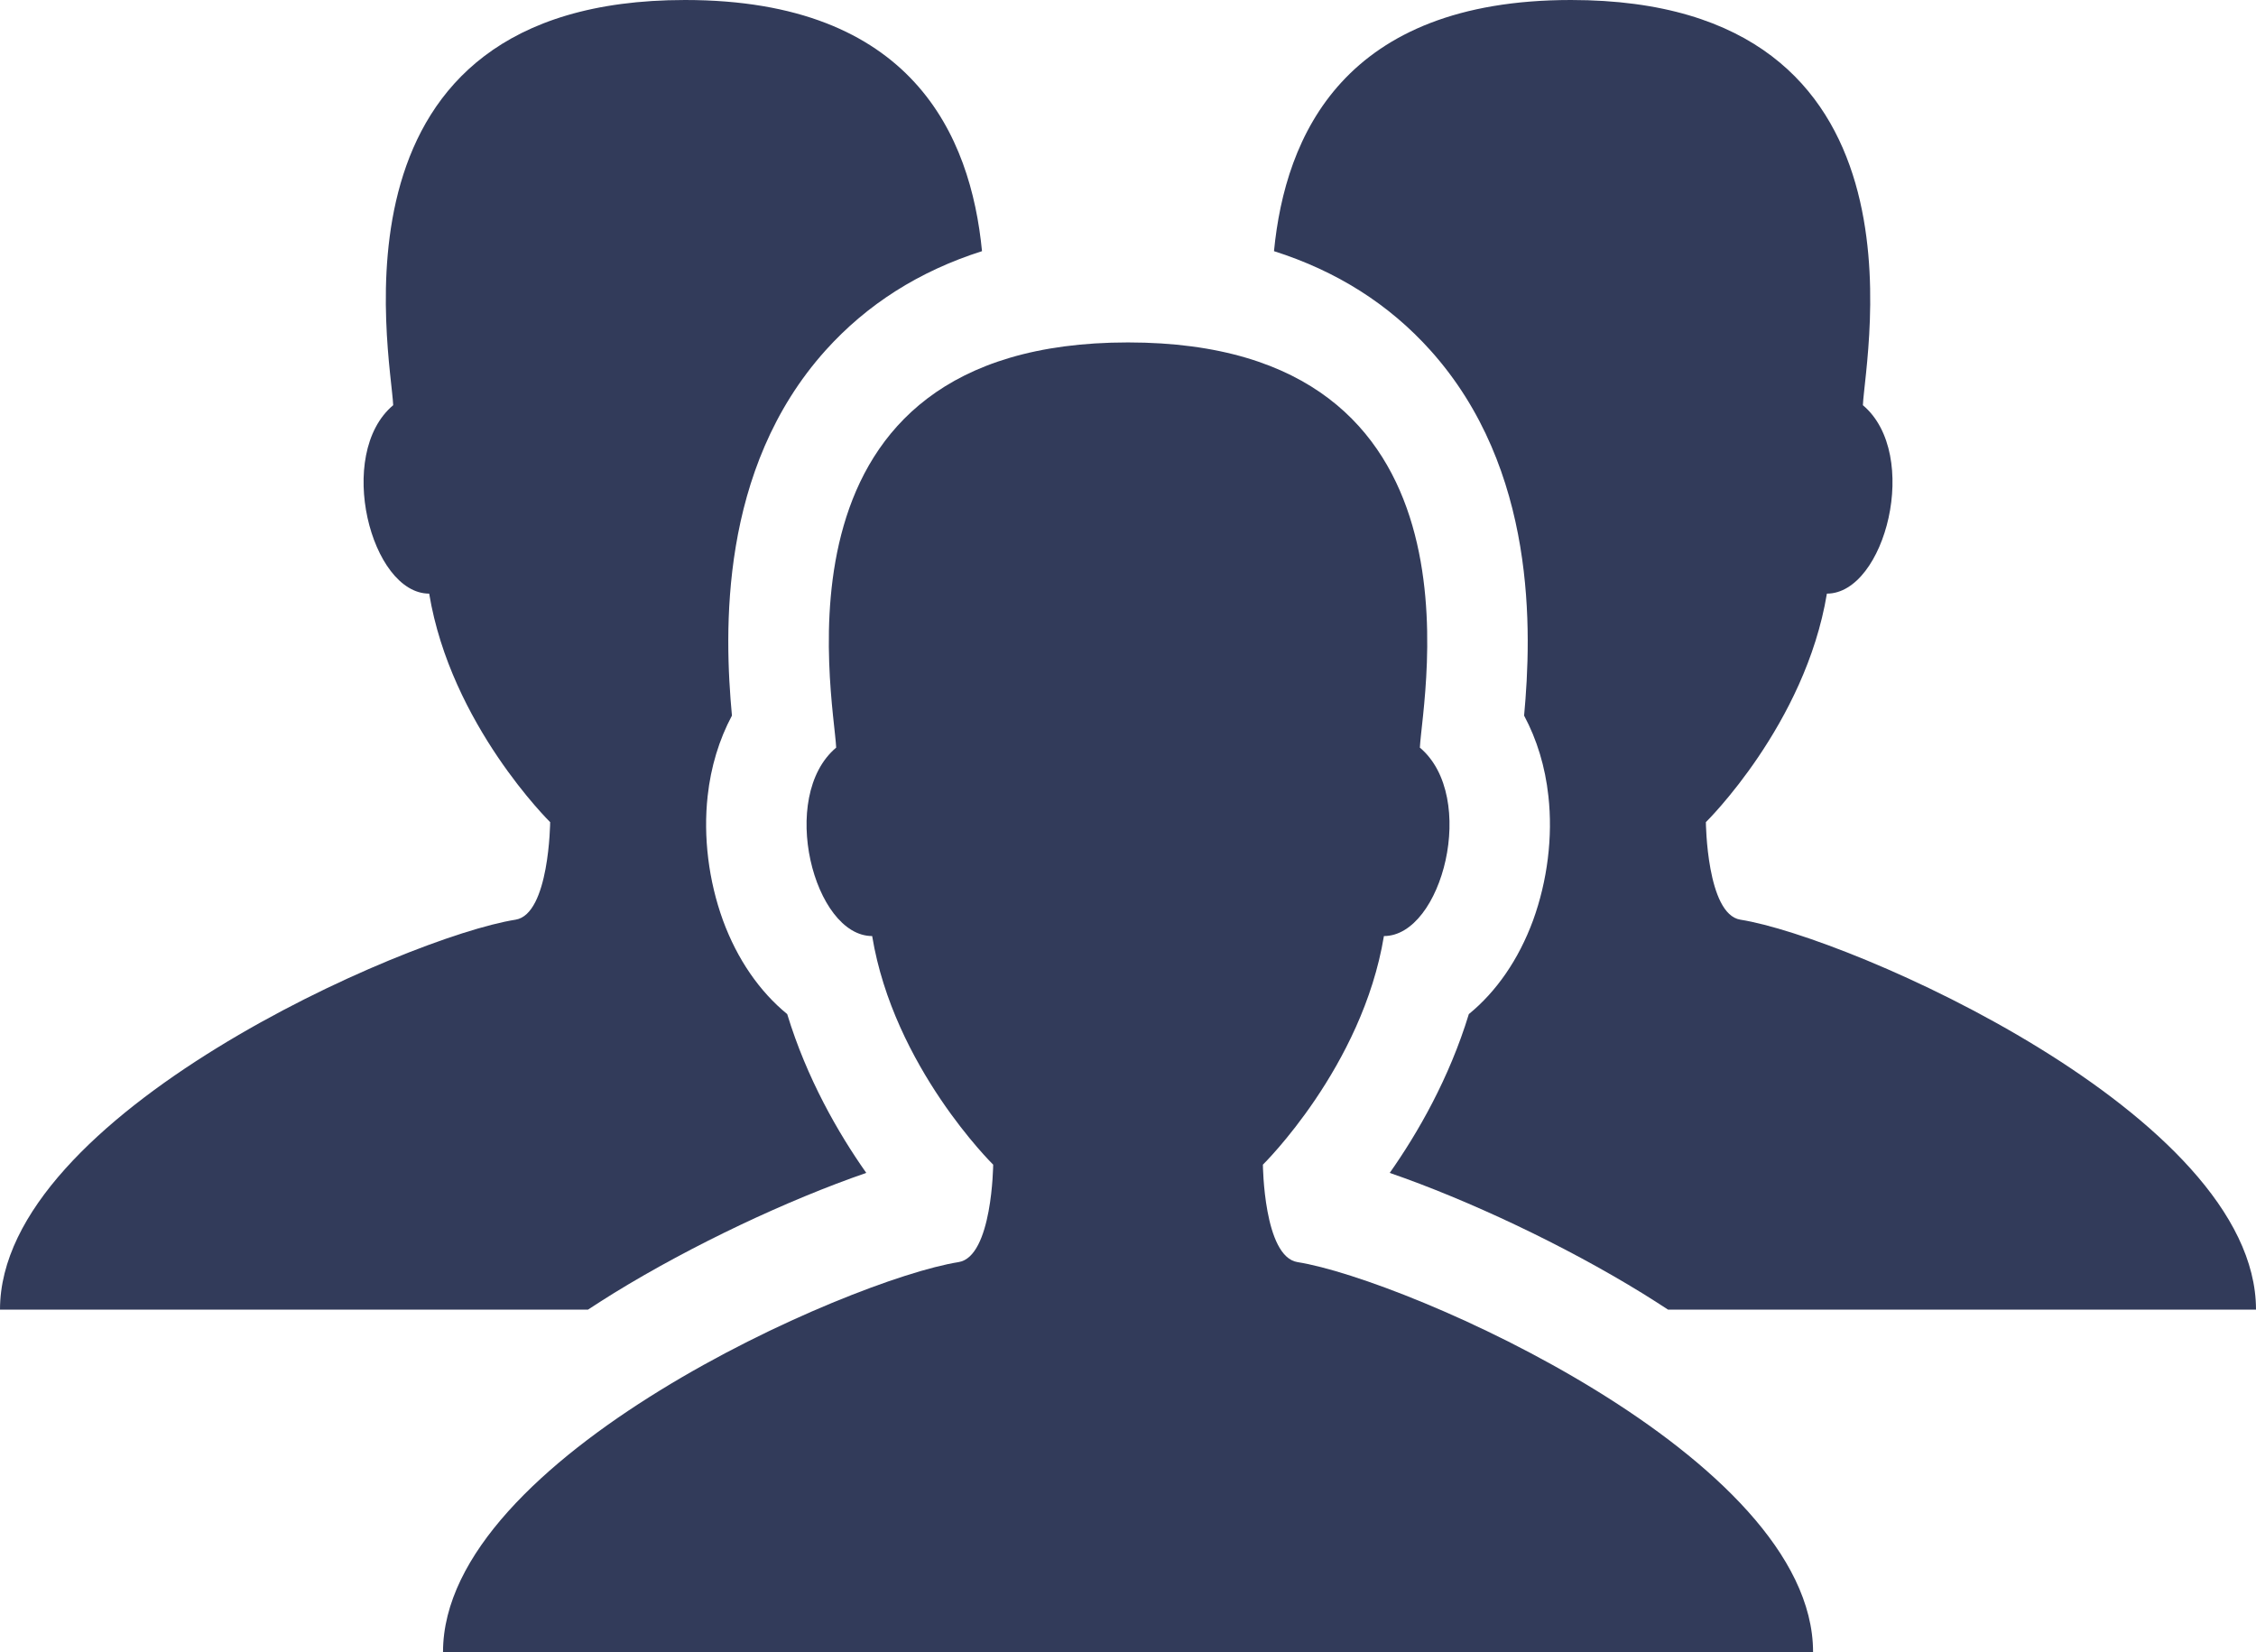
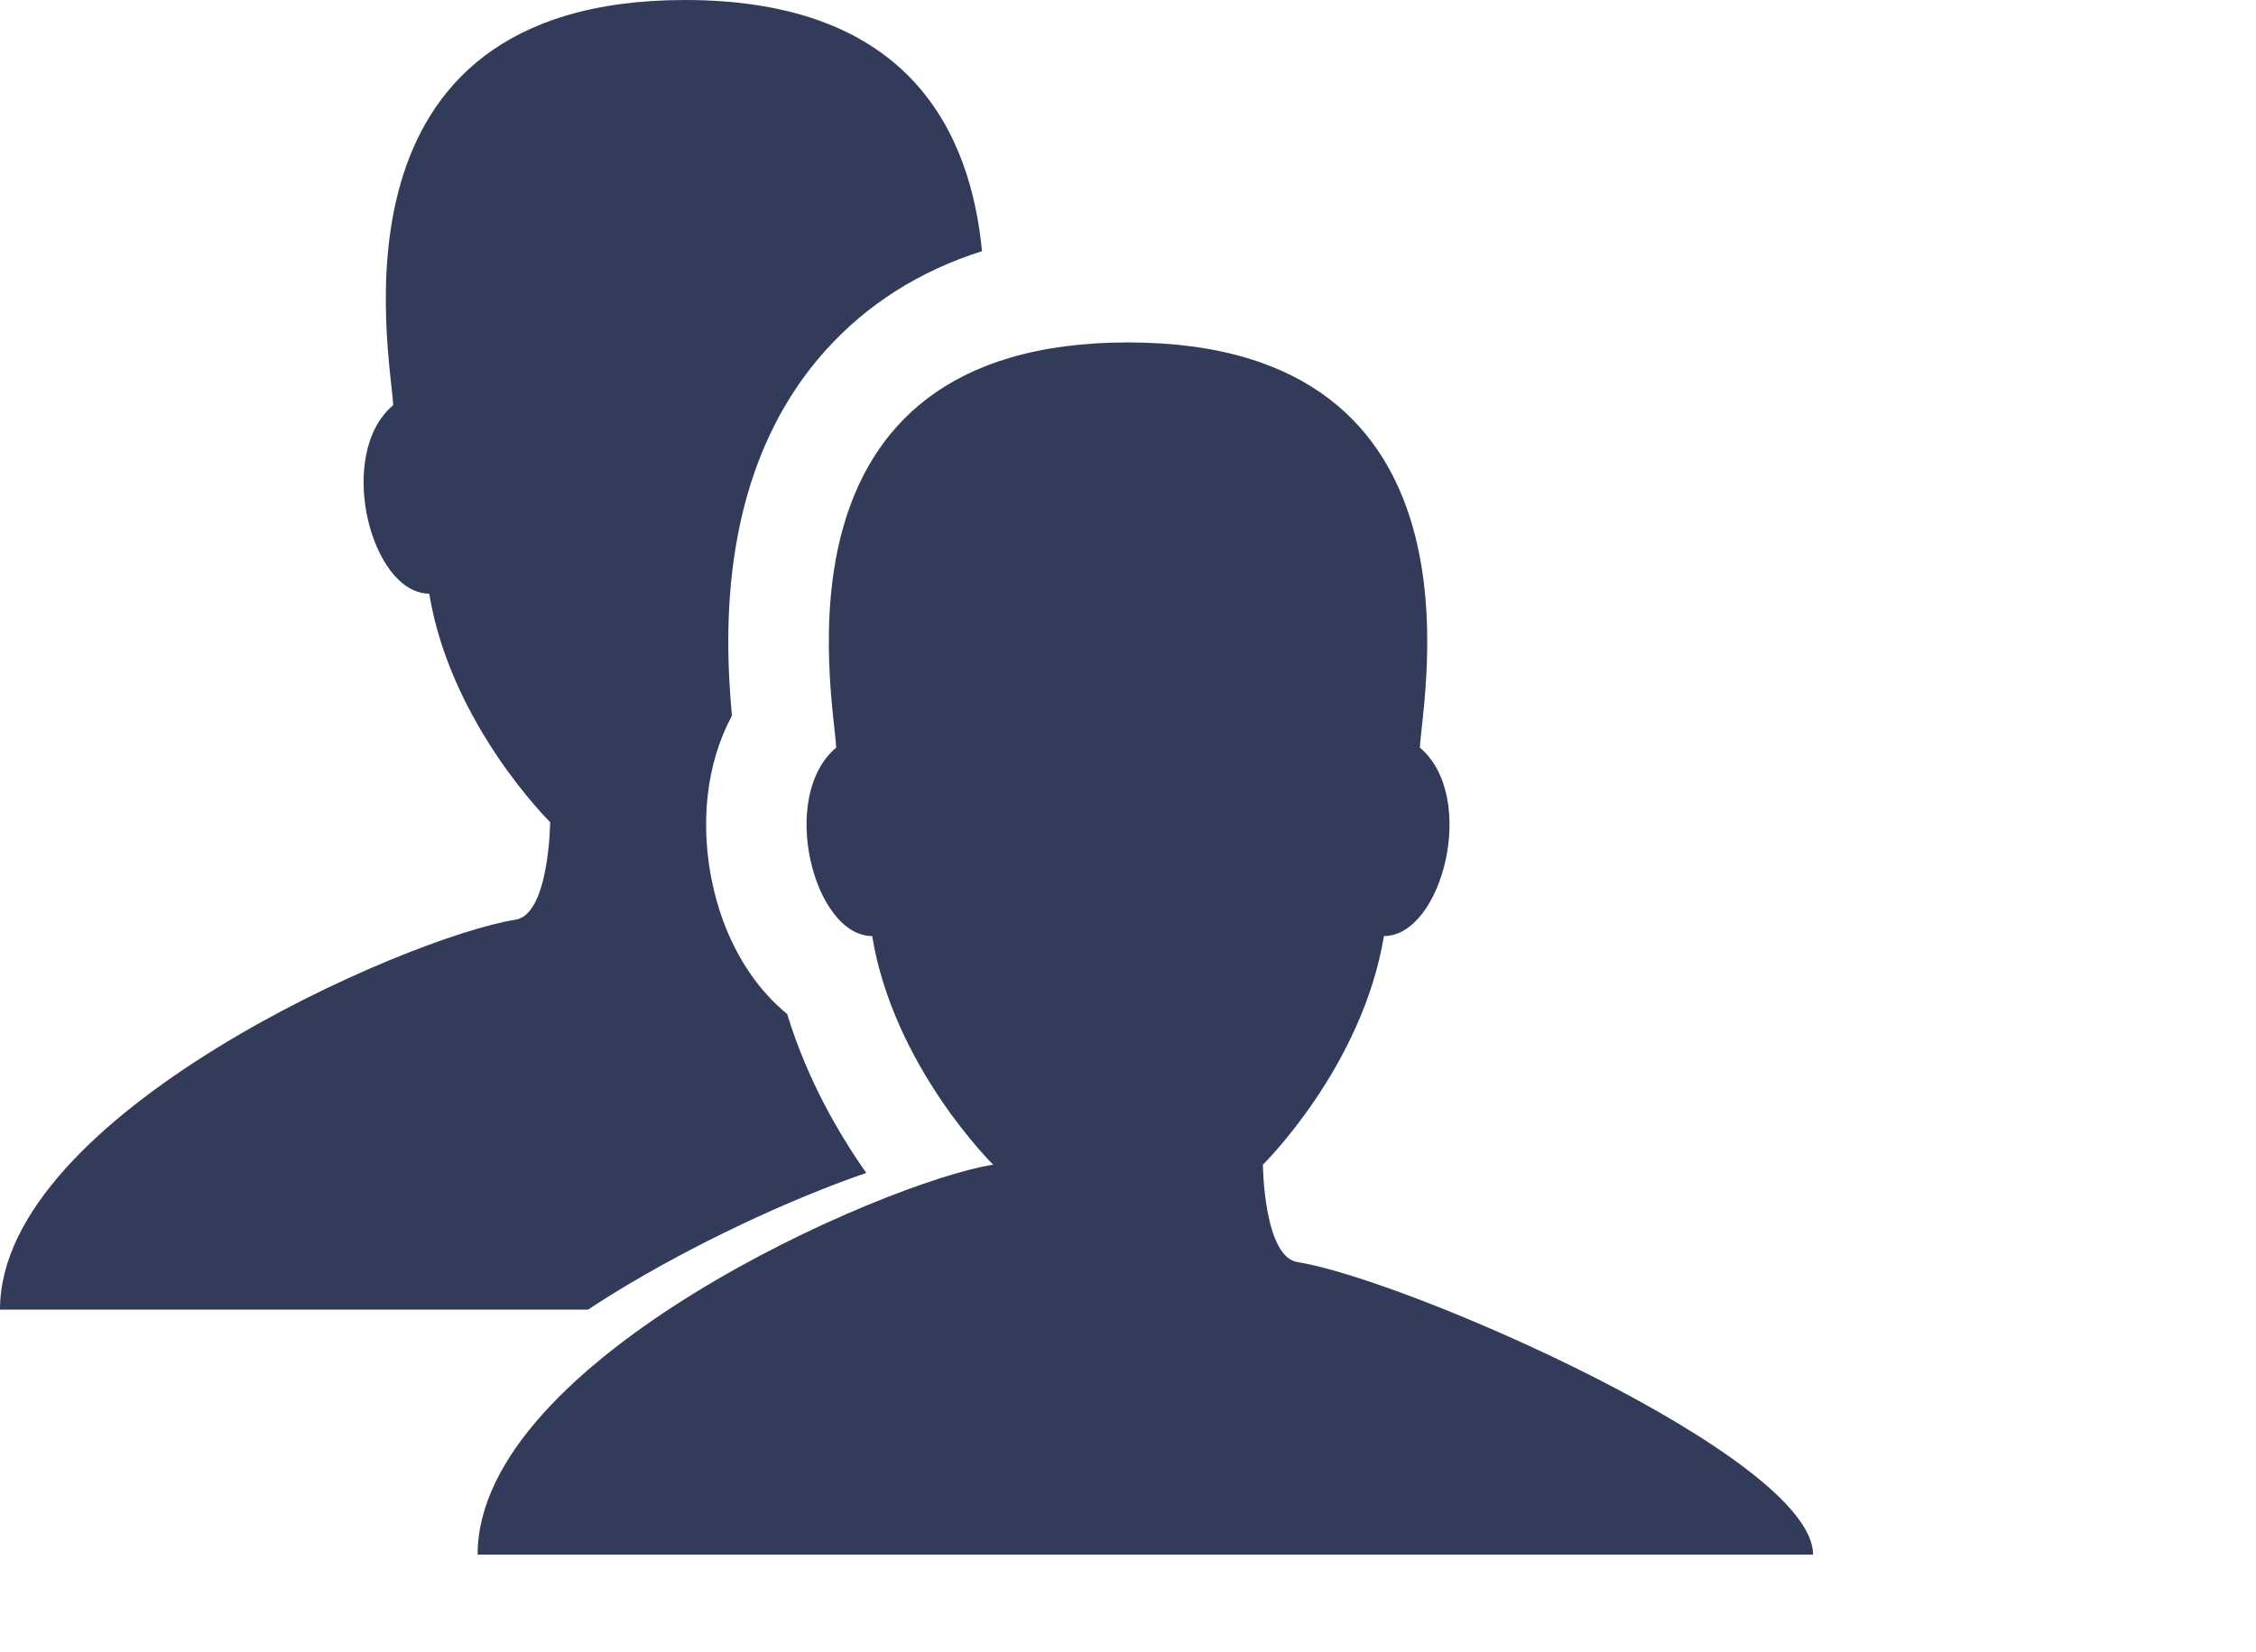
<svg xmlns="http://www.w3.org/2000/svg" id="users-team" x="0px" y="0px" viewBox="0 0 1010 739.746" xml:space="preserve">
  <g id="users-team-users-team">
-     <path fill="#323B5A" d="M580.889,565.141c-15.152-2.402-15.496-43.634-15.496-43.634s44.501-43.669,54.182-102.365 c26.078,0,42.188-62.417,16.092-84.377C636.785,311.647,669.186,153.331,505,153.331 c-164.167,0-131.731,158.316-130.648,181.433c-26.079,21.96-9.969,84.377,16.11,84.377 c9.68,58.696,54.181,102.365,54.181,102.365s-0.361,41.231-15.496,43.634 c-48.763,7.711-230.81,87.303-230.81,174.605H505h306.699C811.699,652.443,629.651,572.851,580.889,565.141z" />
+     <path fill="#323B5A" d="M580.889,565.141c-15.152-2.402-15.496-43.634-15.496-43.634s44.501-43.669,54.182-102.365 c26.078,0,42.188-62.417,16.092-84.377C636.785,311.647,669.186,153.331,505,153.331 c-164.167,0-131.731,158.316-130.648,181.433c-26.079,21.96-9.969,84.377,16.11,84.377 c9.68,58.696,54.181,102.365,54.181,102.365c-48.763,7.711-230.81,87.303-230.81,174.605H505h306.699C811.699,652.443,629.651,572.851,580.889,565.141z" />
    <g>
      <path fill="#323B5A" d="M274.768,579.064c35.235-21.672,77.984-41.755,113.057-53.873 c-12.588-17.861-26.602-42.262-35.398-71.104c-12.281-10.041-22.323-24.418-28.77-42.008 c-6.412-17.682-8.868-37.421-6.845-55.644c1.427-13.112,5.165-25.321,10.872-36.012 c-3.449-37.24-5.924-110.258,41.9-163.517c18.566-20.661,41.972-35.507,70.056-44.446 C434.601,60.682,408.36,0,306.699,0c-164.204,0-131.768,158.316-130.666,181.433 c-26.079,21.925-9.969,84.377,16.11,84.377c9.698,58.66,54.163,102.329,54.163,102.329 s-0.361,41.25-15.478,43.67C182.047,419.484,0,499.076,0,586.415h263.246 C267.021,583.941,270.831,581.521,274.768,579.064z" />
-       <path fill="#323B5A" d="M746.771,586.415H1010c0-87.339-182.047-166.931-230.846-174.607 c-15.08-2.42-15.441-43.67-15.441-43.67s44.482-43.669,54.18-102.329c26.08,0,42.189-62.452,16.11-84.377 C835.086,158.316,867.523,0,703.319,0C601.658,0,575.398,60.682,570.359,112.461 c28.12,8.939,51.526,23.785,70.057,44.446c47.822,53.259,45.349,126.277,41.917,163.517 c5.726,10.691,9.446,22.9,10.872,36.012c2.041,18.223-0.434,37.962-6.844,55.644 c-6.467,17.59-16.472,31.967-28.77,42.008c-8.813,28.842-22.847,53.242-35.416,71.104 c35.073,12.118,77.857,32.201,113.057,53.873C739.169,581.521,743.016,583.941,746.771,586.415z" />
    </g>
  </g>
</svg>